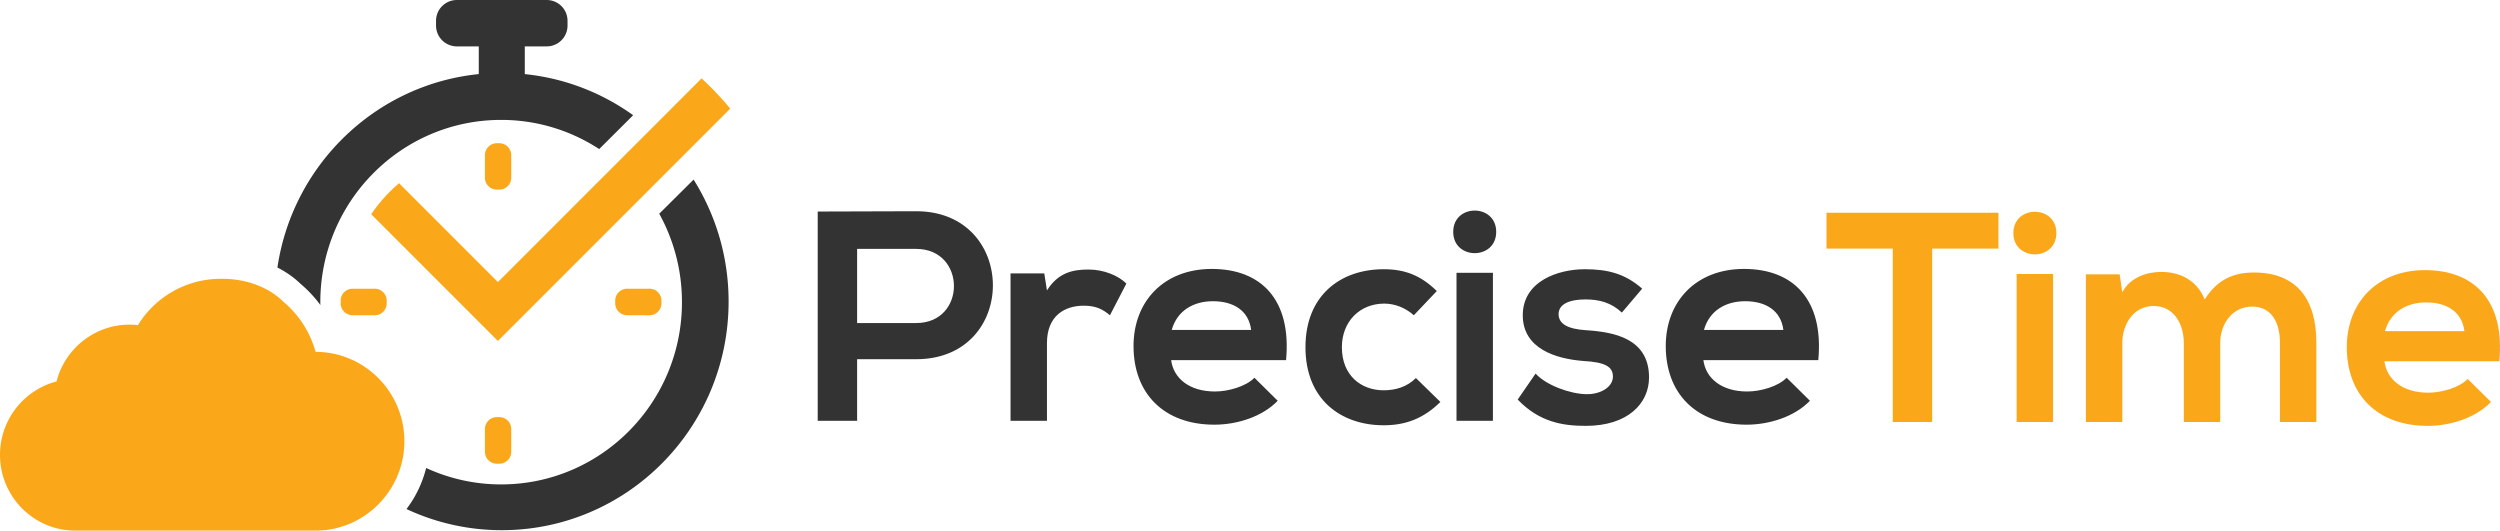
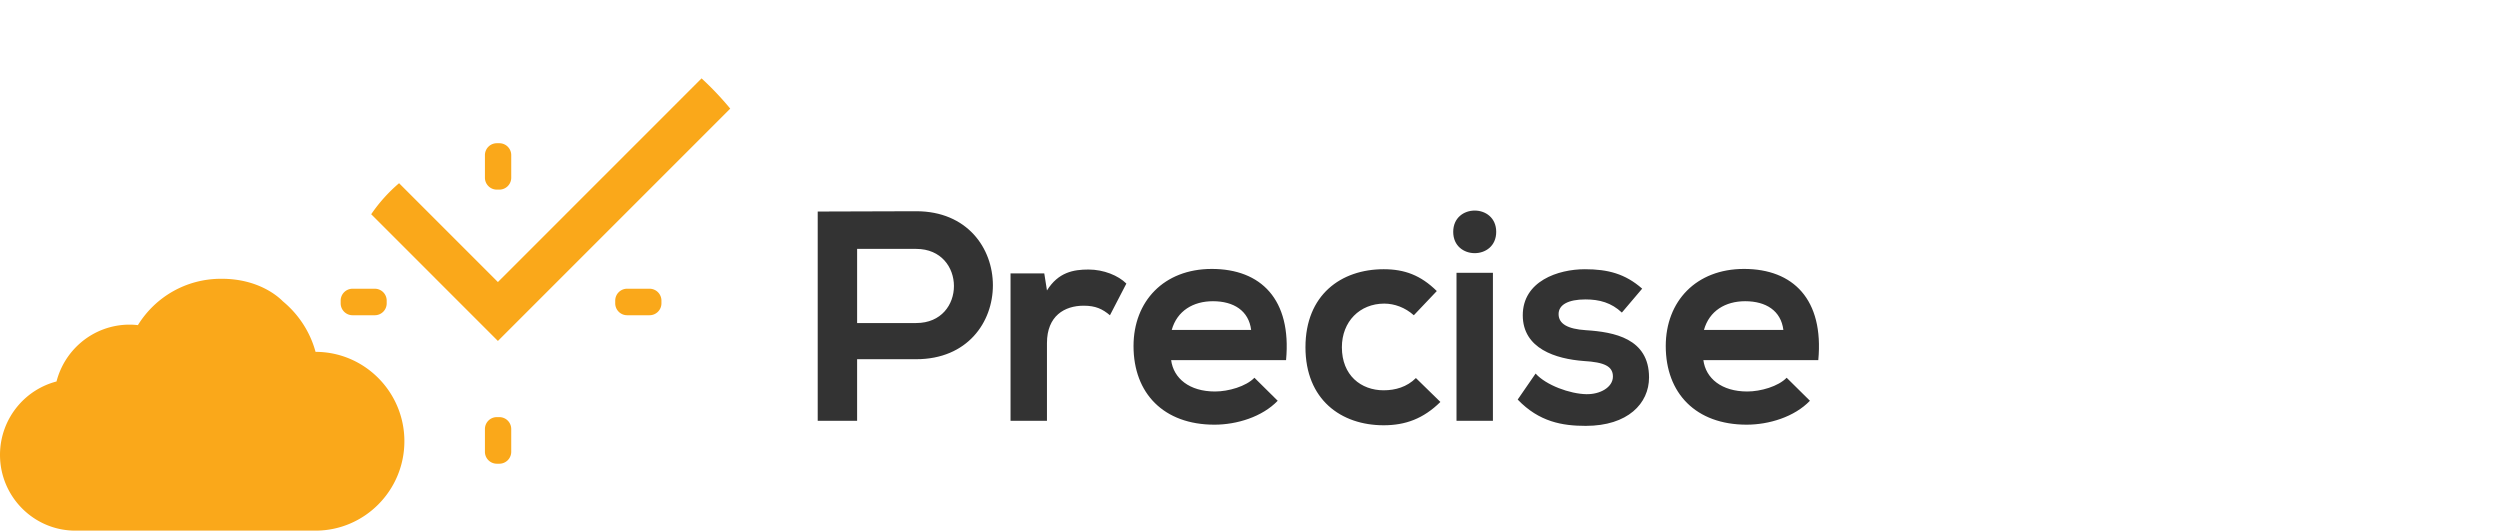
<svg xmlns="http://www.w3.org/2000/svg" viewBox="0 0 887.023 188.273">
-   <path d="M178.025 188.113a79.626 79.626 0 0 1-33.802-7.502 39.913 39.913 0 0 0 6.975-14.565 63.468 63.468 0 0 0 26.611 5.829c35.433 0 64.157-28.952 64.157-64.666 0-11.39-2.932-22.085-8.06-31.38l12.19-12.11c7.854 12.526 12.417 27.356 12.417 43.269 0 44.804-36.035 81.125-80.488 81.125Zm46.627-147.232-12.05 12.01c-10.026-6.538-21.964-10.348-34.793-10.348-35.433 0-64.157 28.952-64.157 64.666 0 .343.02.68.026 1.022a43.916 43.916 0 0 0-7.118-7.593c-1.333-1.314-4.04-3.636-8.13-5.726 5.392-36.412 34.788-64.908 71.442-68.626V16.46h-7.774a7.39 7.39 0 0 1-7.39-7.39V7.39a7.39 7.39 0 0 1 7.39-7.39h31.879a7.39 7.39 0 0 1 7.39 7.39v1.68a7.39 7.39 0 0 1-7.39 7.39h-7.774v9.833c14.24 1.453 27.381 6.643 38.449 14.588Z" style="fill:#333;fill-rule:evenodd" />
  <path d="m176.661 120.974-44.957-44.957a55.592 55.592 0 0 1 9.89-11.012l35.067 35.066 72.258-72.258a107.858 107.858 0 0 1 10.175 10.729l-82.433 82.432Zm.505-53.695h-.885a4.223 4.223 0 0 1-4.223-4.223v-8.014a4.223 4.223 0 0 1 4.223-4.223h.885a4.223 4.223 0 0 1 4.224 4.223v8.014a4.223 4.223 0 0 1-4.224 4.223Zm-39.963 39.388v.96a4.223 4.223 0 0 1-4.223 4.222h-7.885a4.223 4.223 0 0 1-4.223-4.223v-.96a4.223 4.223 0 0 1 4.223-4.223h7.885a4.223 4.223 0 0 1 4.223 4.224Zm6.276 49.89c0 17.488-14.149 31.716-31.54 31.716H26.738C11.994 188.273 0 176.212 0 161.386c0-6.446 2.31-12.683 6.506-17.565a26.783 26.783 0 0 1 13.546-8.472 26.98 26.98 0 0 1 8.424-13.621 26.63 26.63 0 0 1 17.466-6.544c.992 0 1.99.059 2.988.176 6.306-10.208 17.359-16.443 29.457-16.444l.291-.001c13.19 0 20.239 6.512 21.655 7.974 5.687 4.694 9.734 10.974 11.624 17.953 17.383.009 31.522 14.232 31.522 31.715ZM176.28 148h.885a4.223 4.223 0 0 1 4.224 4.223v8.082a4.223 4.223 0 0 1-4.224 4.224h-.885a4.223 4.223 0 0 1-4.223-4.224v-8.082a4.223 4.223 0 0 1 4.223-4.223Zm46.23-45.558h7.952a4.223 4.223 0 0 1 4.223 4.224v.96a4.223 4.223 0 0 1-4.223 4.222h-7.952a4.223 4.223 0 0 1-4.223-4.223v-.96a4.223 4.223 0 0 1 4.223-4.223Z" style="fill:#faa81a;fill-rule:evenodd" />
-   <path d="M648.059 88.206h23.512v61.518h13.98V88.206h23.514V75.48h-61.006v12.727Zm66.301-5.515c0 10.076 15.251 10.076 15.251 0s-15.25-10.076-15.25 0Zm1.165 67.033h12.921V97.222h-12.92v52.502Zm84.2-53.033c-6.779 0-12.816 2.122-17.475 9.547-2.966-7.213-9.215-9.759-15.464-9.759-4.978 0-11.015 1.91-13.77 7.213l-.952-6.364h-11.968v52.396h12.92v-28.001c0-6.894 4.132-13.152 11.122-13.152 7.097 0 10.698 6.258 10.698 13.152v28.001h12.92v-28.001c0-6.894 4.344-12.94 11.333-12.94 6.99 0 9.85 5.834 9.85 12.728v28.213h12.921v-28.213c0-15.698-7.307-24.82-22.135-24.82Zm60.688-.848c-16.946 0-27.75 11.455-27.75 27.365 0 16.758 10.697 27.895 28.703 27.895 7.944 0 16.946-2.758 22.453-8.485l-8.261-8.167c-2.965 3.076-9.214 4.879-13.98 4.879-9.109 0-14.722-4.667-15.57-11.137h40.777c2.012-21.531-8.897-32.35-26.372-32.35ZM846.22 117.48c1.907-6.788 7.626-10.182 14.617-10.182 7.413 0 12.709 3.394 13.557 10.182H846.22Z" style="fill:#faa81a" />
  <path d="M325.083 74.948c-11.65 0-23.3.107-34.952.107V149.3h13.981v-21.85h20.971c36.328 0 36.222-52.502 0-52.502Zm0 39.669h-20.97V88.312h20.97c17.794 0 17.9 26.305 0 26.305Zm46.39-11.562-.953-6.045h-11.97v52.29h12.923v-27.577c0-9.652 6.249-13.258 13.027-13.258 4.236 0 6.672 1.167 9.32 3.394l5.826-11.243c-2.86-2.864-8.05-4.985-13.452-4.985-5.295 0-10.697.955-14.721 7.424Zm58.462-7.636c-16.946 0-27.75 11.455-27.75 27.365 0 16.758 10.698 27.895 28.704 27.895 7.943 0 16.946-2.758 22.453-8.485l-8.261-8.167c-2.966 3.076-9.215 4.879-13.98 4.879-9.11 0-14.722-4.667-15.57-11.137h40.776c2.013-21.531-8.896-32.35-26.372-32.35Zm-14.193 21.637c1.908-6.788 7.626-10.182 14.617-10.182 7.414 0 12.71 3.394 13.557 10.182h-28.174Zm75.198 21.425c-8.05 0-14.828-5.303-14.828-15.273 0-9.121 6.354-15.485 15.04-15.485 3.601 0 7.414 1.379 10.485 4.136l8.155-8.591c-5.719-5.622-11.438-7.743-18.852-7.743-15.146 0-27.75 9.121-27.75 27.683s12.604 27.683 27.75 27.683c7.731 0 14.086-2.333 20.124-8.273l-8.686-8.485c-3.177 3.182-7.308 4.348-11.438 4.348Zm24.676-56.214c0 10.076 15.252 10.076 15.252 0s-15.252-10.076-15.252 0Zm1.166 67.033h12.92V96.798h-12.92V149.3Zm45.965-32.138c-6.672-.424-9.744-2.333-9.744-5.727 0-3.289 3.39-5.197 9.532-5.197 4.978 0 9.215 1.167 12.921 4.667l7.203-8.486c-6.037-5.303-12.18-6.894-20.335-6.894-9.533 0-22.03 4.243-22.03 16.334 0 11.88 11.756 15.485 21.606 16.228 7.414.424 10.379 1.91 10.379 5.515 0 3.819-4.555 6.364-9.426 6.258-5.826-.106-14.299-3.182-18.005-7.319l-6.355 9.228c7.626 7.955 15.886 9.334 24.148 9.334 14.933 0 22.454-7.955 22.454-17.182 0-13.895-12.498-16.122-22.348-16.759Zm56.028-21.743c-16.947 0-27.75 11.455-27.75 27.365 0 16.758 10.697 27.895 28.702 27.895 7.944 0 16.946-2.758 22.454-8.485l-8.261-8.167c-2.966 3.076-9.214 4.879-13.981 4.879-9.108 0-14.722-4.667-15.569-11.137h40.777c2.012-21.531-8.897-32.35-26.372-32.35Zm-14.193 21.637c1.906-6.788 7.626-10.182 14.616-10.182 7.413 0 12.71 3.394 13.557 10.182h-28.173Z" style="fill:#333" />
</svg>